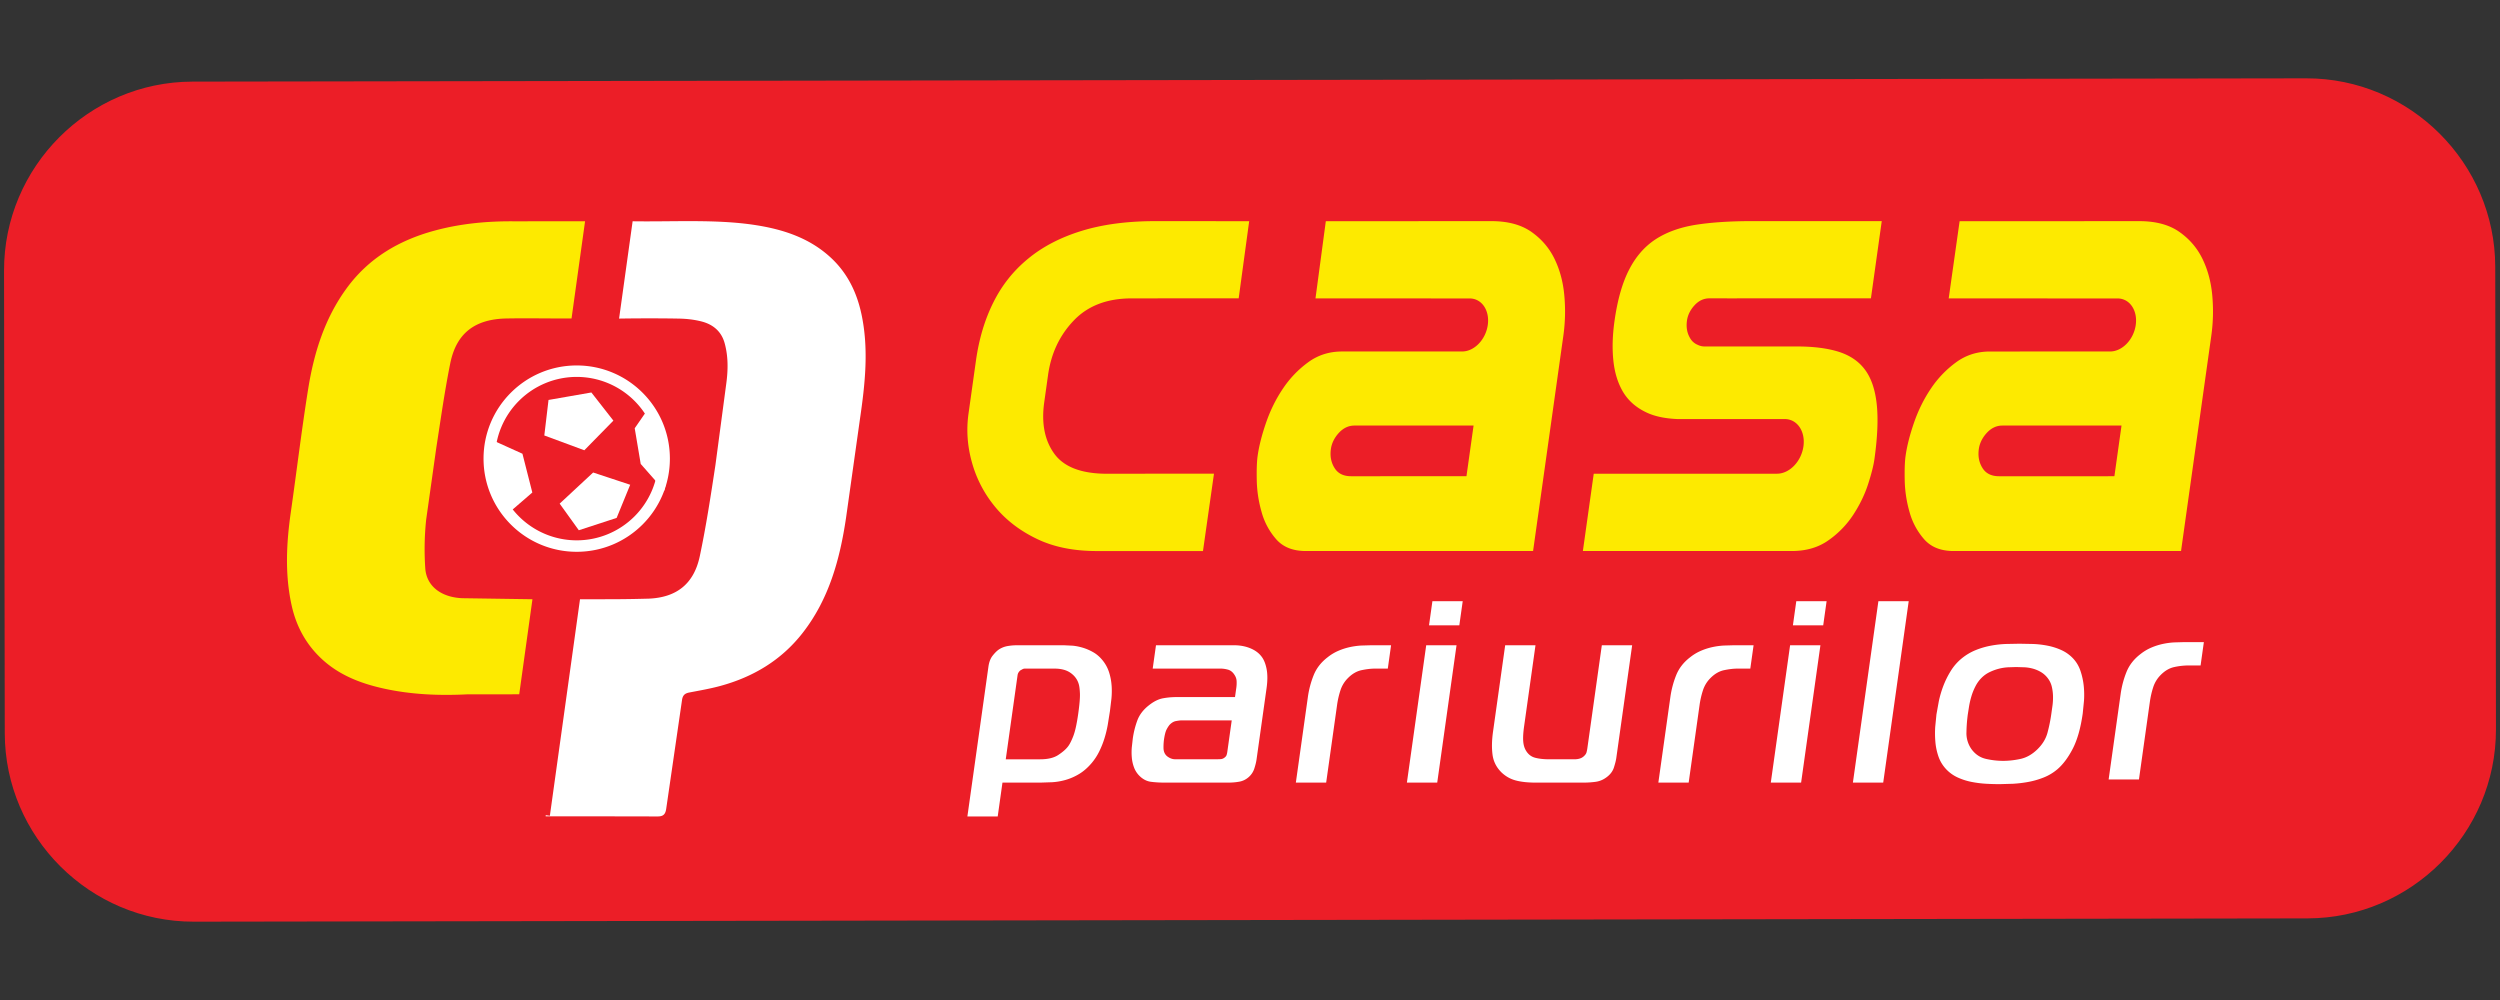
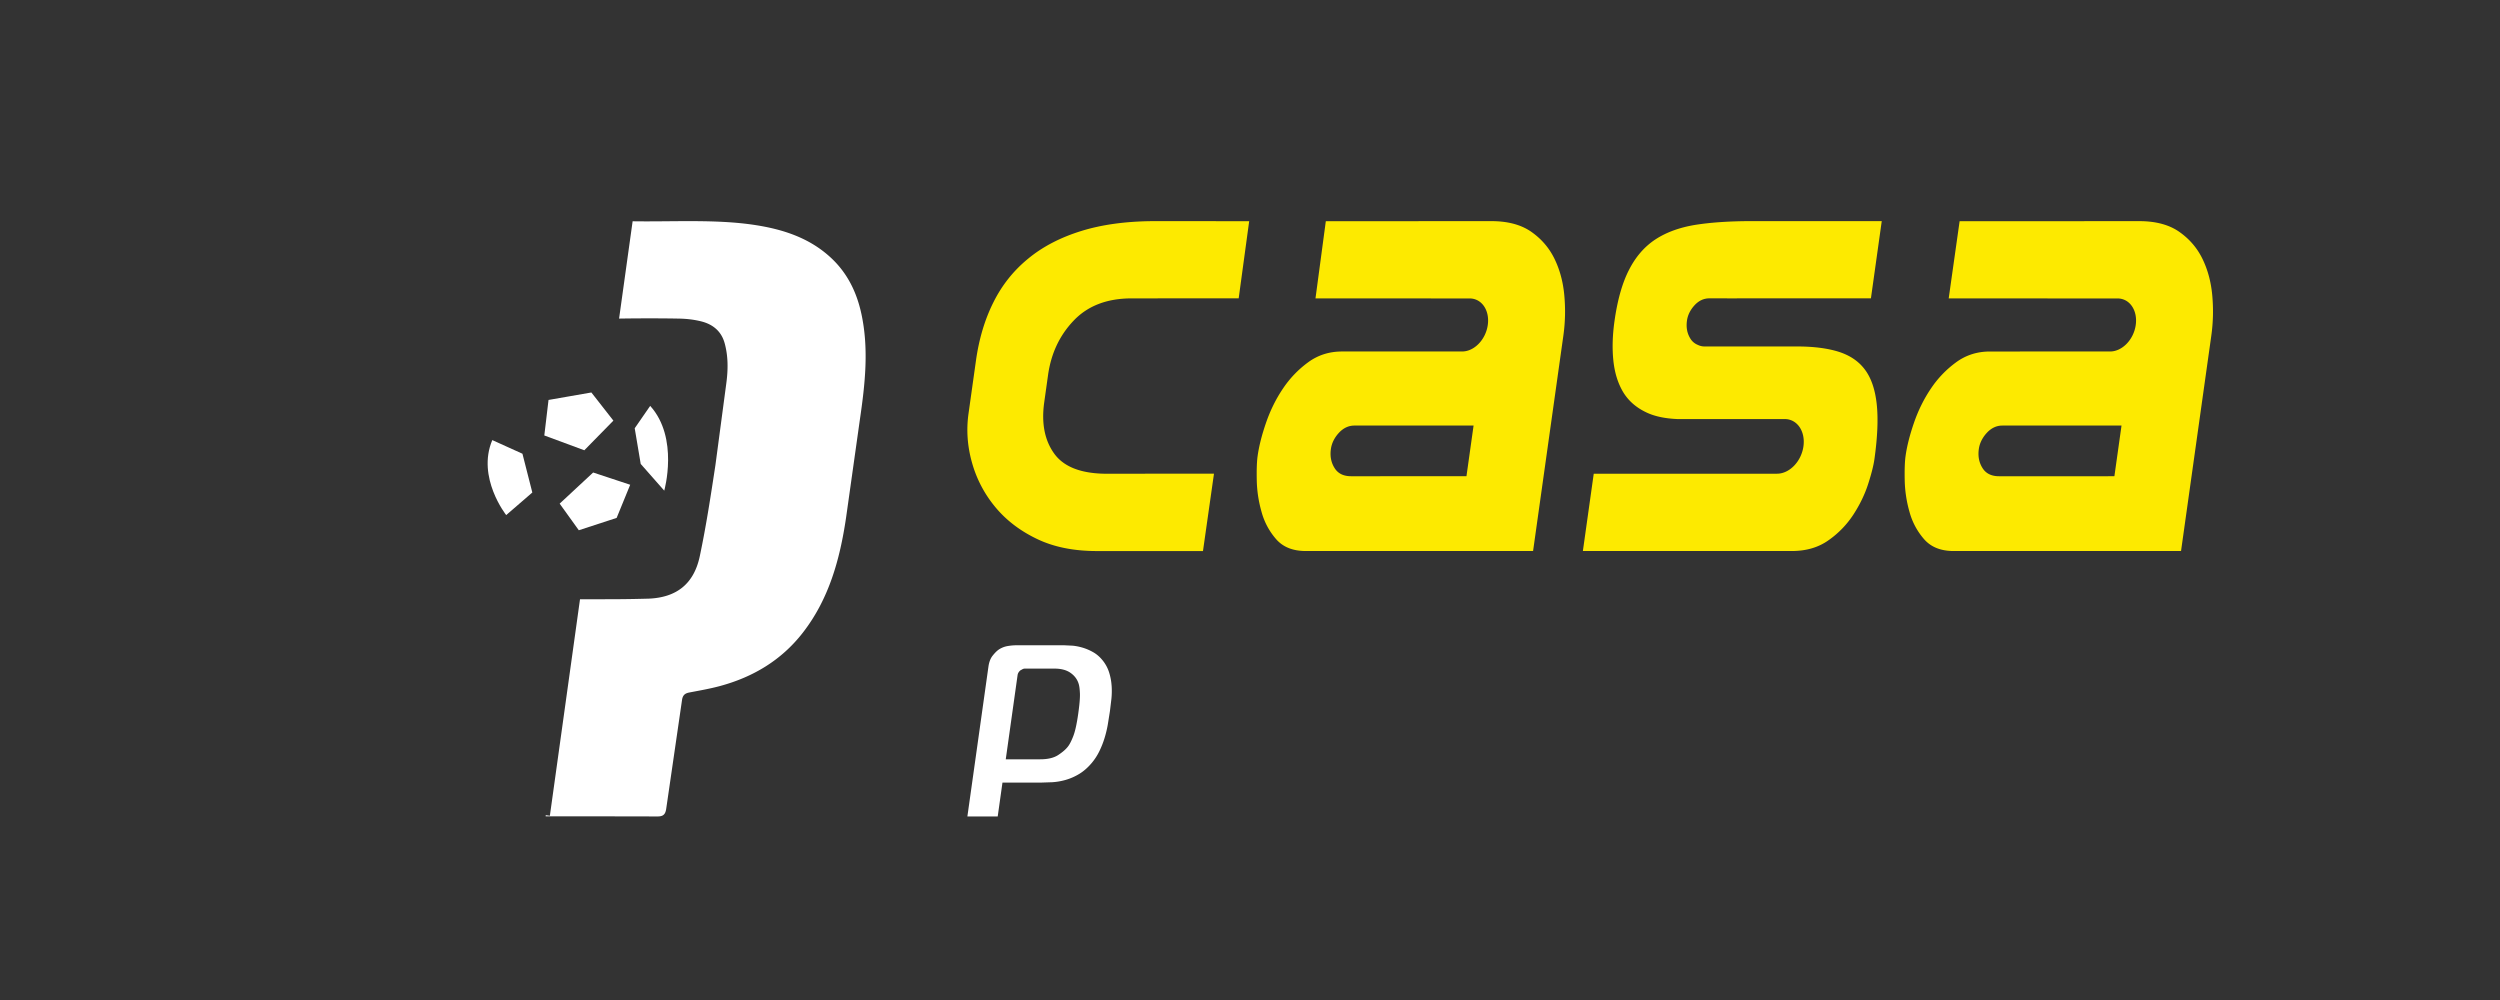
<svg xmlns="http://www.w3.org/2000/svg" xmlns:xlink="http://www.w3.org/1999/xlink" width="300" height="120">
  <rect width="100%" height="100%" fill="#333333" stroke="none" />
  <style>.B{clip-path:url(#B)}</style>
  <defs>
    <path id="A" d="M0 0h795.03v269.063H0z" />
  </defs>
  <clipPath id="B">
    <use x=".486" y="9.4" xlink:href="#A" />
  </clipPath>
-   <path d="M276.897 110.207l-253.638.394C10.8 110.62.591 100.442.572 87.983L.485 32.481C.466 20.022 10.644 9.813 23.103 9.794L276.741 9.4c12.459-.019 22.669 10.159 22.688 22.617l.086 55.502c.02 12.459-10.158 22.668-22.617 22.688" fill="#ec1e27" class="B" />
  <path d="M145.678 56.842h-8.257l-.001.008h-4.577c-3.04 0-5.149-.795-6.315-2.387-1.169-1.603-1.576-3.658-1.219-6.199l.458-3.266c.364-2.589 1.388-4.762 3.08-6.532 1.7-1.781 4.014-2.66 6.953-2.66l12.842-.008 1.259-9.251-4.419-.008h-7.4c-3.118.041-5.887.427-8.292 1.168-2.539.783-4.685 1.9-6.432 3.349-1.752 1.437-3.137 3.183-4.157 5.238-1.025 2.054-1.719 4.37-2.083 6.959l-.896 6.377c-.272 1.936-.141 3.871.399 5.819a14.36 14.36 0 0 0 2.75 5.321c1.296 1.591 2.961 2.886 5.001 3.871 2.039.997 4.453 1.485 7.243 1.485h12.742l1.32-9.283zm42.038-21.417c-.151-1.627-.55-3.1-1.202-4.418s-1.594-2.387-2.817-3.231c-1.194-.81-2.725-1.218-4.582-1.239l-20.017.007-1.24 9.264 17.046.005h1.448c1.452 0 2.429 1.424 2.182 3.183s-1.624 3.182-3.077 3.182l-14.421.002c-1.52 0-2.875.428-4.059 1.295s-2.192 1.912-3.026 3.159c-.833 1.235-1.504 2.589-2.014 4.061s-.853 2.815-1.023 4.026c-.094.665-.128 1.627-.103 2.886a14.88 14.88 0 0 0 .57 3.8 8.24 8.24 0 0 0 1.773 3.314c.83.939 2.012 1.401 3.532 1.401h18.564 0 8.719l.106-.753 3.528-25.09a20.79 20.79 0 0 0 .112-4.857m-11.738 21.723h-.746c-.008 0-.014.003-.022.003H162.14c-.915 0-1.582-.321-1.993-.986-.413-.653-.562-1.413-.44-2.28.099-.701.422-1.354.955-1.936.539-.582 1.163-.879 1.875-.879h3.206l.001-.007h11.087l-.854 6.084zm89.493-21.72c-.151-1.627-.55-3.1-1.202-4.418s-1.595-2.387-2.818-3.23c-1.194-.81-2.725-1.218-4.582-1.239l-21.714.007-1.31 9.264 18.814.005h1.448c1.452 0 2.43 1.424 2.183 3.183s-1.624 3.182-3.077 3.182l-14.421.002c-1.52 0-2.874.428-4.059 1.295a12.46 12.46 0 0 0-3.027 3.159c-.833 1.235-1.504 2.589-2.014 4.061s-.853 2.815-1.023 4.026c-.094.665-.128 1.627-.103 2.886a14.88 14.88 0 0 0 .57 3.8 8.24 8.24 0 0 0 1.773 3.314c.83.939 2.013 1.401 3.533 1.401h18.564 0 8.719l.106-.753 3.527-25.09a20.89 20.89 0 0 0 .112-4.857m-11.738 21.723h-.747c-.008 0-.013.003-.021.003h-13.07c-.914 0-1.582-.321-1.993-.986-.413-.653-.562-1.413-.44-2.28.099-.701.422-1.354.955-1.936.539-.582 1.163-.879 1.875-.879h3.206l.001-.006h11.087l-.855 6.084zm-29.914-12.755c-.747-1.022-1.799-1.734-3.157-2.173-1.35-.425-3.001-.638-4.962-.641H204.74l-.177-.001a1.82 1.82 0 0 1-.824-.189 1.84 1.84 0 0 1-.888-.746c-.392-.621-.532-1.342-.416-2.166.094-.665.4-1.286.906-1.838s1.102-.835 1.778-.835l3.315.003v-.006h16.077l1.298-9.262h-3.602-4.13-8.428c-2.361.02-4.432.167-6.188.443-1.896.309-3.498.891-4.806 1.746-1.315.867-2.37 2.078-3.174 3.658-.808 1.568-1.388 3.622-1.743 6.151-.242 1.722-.286 3.302-.133 4.75s.537 2.684 1.151 3.729c.615 1.033 1.511 1.841 2.7 2.423 1.015.51 2.282.779 3.77.848l12.937.002c1.497 0 2.503 1.468 2.249 3.279s-1.674 3.279-3.171 3.279h-.797l-.068.003h-20.903 0-.225l-1.303 9.274h.221l.003.001h24.852c1.722 0 3.189-.428 4.404-1.294a11.29 11.29 0 0 0 2.98-3.076c.773-1.188 1.358-2.399 1.765-3.646.399-1.235.654-2.245.761-3.004.37-2.637.464-4.822.281-6.567-.186-1.758-.651-3.135-1.394-4.145" class="B" fill="#fdea00" />
  <g fill="#fff">
-     <path d="M159.168 78.565v.002-.003zm-11.089-1.134c.704 0 1.341.115 1.911.343s1.013.539 1.33.932c.303.353.523.855.659 1.508s.139 1.446.008 2.379l-1.202 8.55c-.04.291-.127.643-.258 1.058a2.3 2.3 0 0 1-.692 1.057c-.332.291-.71.472-1.134.545a7.25 7.25 0 0 1-1.228.109h-7.867a12.39 12.39 0 0 1-1.464-.093c-.52-.062-.989-.3-1.407-.716a2.77 2.77 0 0 1-.651-1.01 4.45 4.45 0 0 1-.267-1.198 7.01 7.01 0 0 1-.001-1.212l.118-1.058a10.64 10.64 0 0 1 .535-2.145c.255-.705.73-1.326 1.427-1.866.582-.455 1.145-.73 1.687-.823a8.72 8.72 0 0 1 1.465-.14h7.152l.162-1.151a4.19 4.19 0 0 0 .031-.777c-.014-.269-.108-.529-.28-.778-.205-.311-.463-.507-.772-.591a3.42 3.42 0 0 0-.9-.124h-8.116l.393-2.799h9.36zm-6.336 9.018c-.125 0-.33.026-.617.077s-.554.213-.799.481a3.16 3.16 0 0 0-.318.498c-.139.249-.25.674-.335 1.275a6.98 6.98 0 0 0-.054.933c-.001.373.097.674.294.901.106.124.261.24.465.342s.419.155.647.155h5.068l.391-.015c.157-.01.305-.067.444-.171s.227-.212.263-.326a2.17 2.17 0 0 0 .082-.357l.533-3.794h-6.064z" class="B" />
-     <path d="M156.943 83.651c.128-.912.36-1.788.696-2.627s.898-1.559 1.687-2.161a5.66 5.66 0 0 1 1.34-.793 7.58 7.58 0 0 1 1.399-.435c.458-.094.897-.15 1.315-.171l1.093-.031h2.456l-.393 2.799h-1.524c-.477 0-1.014.062-1.612.186s-1.151.446-1.659.964a3.64 3.64 0 0 0-.889 1.461 10.2 10.2 0 0 0-.405 1.772l-1.307 9.298h-3.638l1.442-10.262zm14.539-8.613l.406-2.892h3.637l-.406 2.892h-3.637zm-.337 2.394h3.638l-2.316 16.481h-3.639l2.316-16.481zm22.528 14.661c-.149.466-.453.867-.915 1.198-.393.29-.827.467-1.303.529a10.55 10.55 0 0 1-1.365.093h-5.815c-.954 0-1.755-.088-2.404-.264s-1.22-.503-1.713-.98c-.599-.601-.951-1.306-1.055-2.115s-.085-1.72.058-2.736l1.46-10.386h3.638l-1.368 9.733c-.102.726-.138 1.312-.107 1.757s.138.825.322 1.136c.267.456.636.745 1.106.87s1.035.187 1.699.187h3.017c.476 0 .845-.114 1.105-.342.19-.165.306-.332.351-.497a4.31 4.31 0 0 0 .1-.497l1.735-12.345h3.639l-1.902 13.526c-.041.291-.135.668-.284 1.134m6.773-8.443c.128-.912.36-1.788.696-2.627s.898-1.559 1.687-2.161a5.65 5.65 0 0 1 1.34-.793 7.58 7.58 0 0 1 1.399-.435 8.73 8.73 0 0 1 1.314-.171l1.093-.031h2.456l-.393 2.799h-1.524c-.477 0-1.014.062-1.612.186s-1.151.446-1.659.964a3.67 3.67 0 0 0-.89 1.461 10.3 10.3 0 0 0-.405 1.772l-1.307 9.298h-3.638l1.442-10.262zm14.704-8.613l.406-2.892h3.637l-.406 2.892h-3.637zm-.337 2.394h3.638l-2.316 16.481h-3.638l2.316-16.481zm10.595-5.286h3.638l-3.059 21.767h-3.638zm18.541 5.131a11.23 11.23 0 0 1 1.744.202 7.52 7.52 0 0 1 1.667.528 4.47 4.47 0 0 1 1.386.979c.416.436.722.949.918 1.54a8.32 8.32 0 0 1 .386 1.788 10.53 10.53 0 0 1 .03 1.773l-.151 1.524c-.248 1.762-.649 3.177-1.203 4.245s-1.173 1.891-1.856 2.471a5.89 5.89 0 0 1-1.646.98c-.604.239-1.219.414-1.846.528a14.54 14.54 0 0 1-1.819.217l-1.593.046a29.84 29.84 0 0 1-1.61-.046c-.576-.031-1.157-.103-1.742-.217a7.51 7.51 0 0 1-1.667-.528 4.43 4.43 0 0 1-1.386-.98c-.433-.456-.749-.974-.948-1.555a7.24 7.24 0 0 1-.37-1.787 12.01 12.01 0 0 1-.015-1.772l.146-1.478.285-1.586a12.41 12.41 0 0 1 .535-1.819 10.52 10.52 0 0 1 .891-1.804 6.03 6.03 0 0 1 1.351-1.54 6.55 6.55 0 0 1 1.662-.979 9.46 9.46 0 0 1 1.815-.528 12.38 12.38 0 0 1 1.802-.202l1.621-.031 1.612.031m-7.973 10.604a3.3 3.3 0 0 0 .629 2.052c.454.602 1.028.98 1.722 1.136a9.27 9.27 0 0 0 2.035.234c.684 0 1.385-.078 2.101-.234s1.386-.533 2.01-1.136 1.034-1.275 1.232-2.021a18.66 18.66 0 0 0 .45-2.208l.14-.995a7.35 7.35 0 0 0 .068-1.15 5.47 5.47 0 0 0-.147-1.166c-.092-.383-.261-.731-.507-1.042a2.86 2.86 0 0 0-.788-.7 3.95 3.95 0 0 0-.938-.404c-.329-.093-.668-.15-1.017-.171l-1.022-.031-.984.031a5.7 5.7 0 0 0-1.097.171 6.08 6.08 0 0 0-1.099.404c-.367.175-.695.409-.984.7s-.535.633-.735 1.026a6.98 6.98 0 0 0-.479 1.198 9.86 9.86 0 0 0-.272 1.166l-.152.964a18.21 18.21 0 0 0-.165 2.177m18.503-4.607c.128-.912.36-1.788.696-2.627s.898-1.559 1.687-2.161a5.65 5.65 0 0 1 1.34-.793 7.58 7.58 0 0 1 1.399-.435 8.73 8.73 0 0 1 1.314-.171l1.093-.031h2.456l-.393 2.799h-1.524a7.98 7.98 0 0 0-1.612.186c-.598.124-1.151.446-1.659.964a3.65 3.65 0 0 0-.889 1.461c-.183.56-.318 1.151-.405 1.772l-1.307 9.298h-3.638l1.442-10.262zM69.205 43.855c-6.174 0-11.18 5.005-11.18 11.18s5.006 11.18 11.18 11.18 11.181-5.006 11.181-11.18-5.006-11.18-11.181-11.18m0 20.986a9.81 9.81 0 0 1-9.805-9.806 9.81 9.81 0 0 1 9.805-9.806 9.81 9.81 0 0 1 9.806 9.806 9.81 9.81 0 0 1-9.806 9.806" class="B" />
    <path d="M78.021 48.706l-1.856 2.686.72 4.28 2.824 3.205s1.794-6.323-1.687-10.171m-18.947 4.105l3.618 1.637 1.185 4.653-3.135 2.709s-3.57-4.509-1.668-8.999m8.084 7.625l2.298 3.195 4.54-1.483 1.626-3.977-4.444-1.47z" class="B" />
    <path d="M65.823 47.994l-.506 4.262 4.801 1.777 3.489-3.558-2.642-3.378zm67.568 34.258a6.83 6.83 0 0 0-.305-1.586 4.39 4.39 0 0 0-.778-1.43c-.336-.414-.715-.741-1.138-.979a6.05 6.05 0 0 0-1.275-.544c-.429-.124-.832-.202-1.211-.233l-.973-.047h-5.753a6.53 6.53 0 0 0-1.039.093 2.76 2.76 0 0 0-1.087.435c-.231.166-.472.41-.724.731s-.416.751-.493 1.29l-2.529 17.995h3.639l.571-4.064h4.602l1.39-.047a7.59 7.59 0 0 0 1.594-.279 6.64 6.64 0 0 0 1.624-.715c.532-.321 1.035-.762 1.507-1.322a6.83 6.83 0 0 0 .892-1.368 10.72 10.72 0 0 0 .623-1.555c.169-.539.303-1.088.402-1.648l.263-1.648.177-1.477a9.39 9.39 0 0 0 .023-1.601m-4.006 3.39c-.172 1.223-.371 2.125-.598 2.705s-.441.995-.641 1.244c-.254.332-.644.668-1.167 1.011s-1.244.513-2.156.513h-4.135l1.42-10.106c.03-.207.138-.394.328-.56l.252-.14a.61.61 0 0 1 .276-.077h3.576c.808 0 1.457.176 1.946.528s.81.798.963 1.337c.071.228.118.596.14 1.104s-.046 1.321-.203 2.44M103.36 37.633c-.56-2.581-1.676-4.867-3.645-6.698-2.581-2.4-5.773-3.421-9.13-3.936-4.644-.712-9.893-.369-14.67-.446L74.29 38.231c2.196-.037 5.151-.039 7.237.003.883.017 1.784.121 2.639.337 1.371.347 2.391 1.17 2.787 2.596.44 1.582.422 3.188.208 4.802l-1.31 9.842c-.557 3.654-1.111 7.316-1.876 10.929-.701 3.312-2.766 4.957-6.126 5.098-2.615.071-3.748.073-8.248.073l-3.617 25.981-.493-.069c-.016.139-.008.14.008.14l7.097-.001 6.267.012c.694.012.983-.22 1.082-.919l1.897-13.045c.082-.582.344-.809.878-.911 1.229-.234 2.465-.447 3.671-.773 3.974-1.074 7.369-3.094 9.925-6.373 3.164-4.057 4.472-8.834 5.209-13.809l1.664-11.814c.618-4.228 1.092-8.456.172-12.699" class="B" />
  </g>
-   <path d="M63.894 71.909l-8.427-.124c-2.548-.111-4.284-1.459-4.434-3.579a33.91 33.91 0 0 1 .104-5.826l1.221-8.663c.524-3.379.998-6.771 1.674-10.12.745-3.686 3.034-5.313 6.768-5.38 2.478-.044 4.957.008 7.435 0l.35-.001 1.624-11.668h-.53l-7.951.01c-3.238-.029-6.44.264-9.575 1.115-4.289 1.164-7.932 3.306-10.589 6.965-2.614 3.6-3.892 7.723-4.582 12.03-.788 4.917-1.377 9.865-2.083 14.795-.536 3.741-.722 7.478.101 11.198.553 2.502 1.729 4.676 3.633 6.434 2.05 1.892 4.54 2.873 7.2 3.482 3.388.776 6.833.918 10.294.741l6.18-.003 1.588-11.405z" fill="#fdea00" class="B" />
</svg>